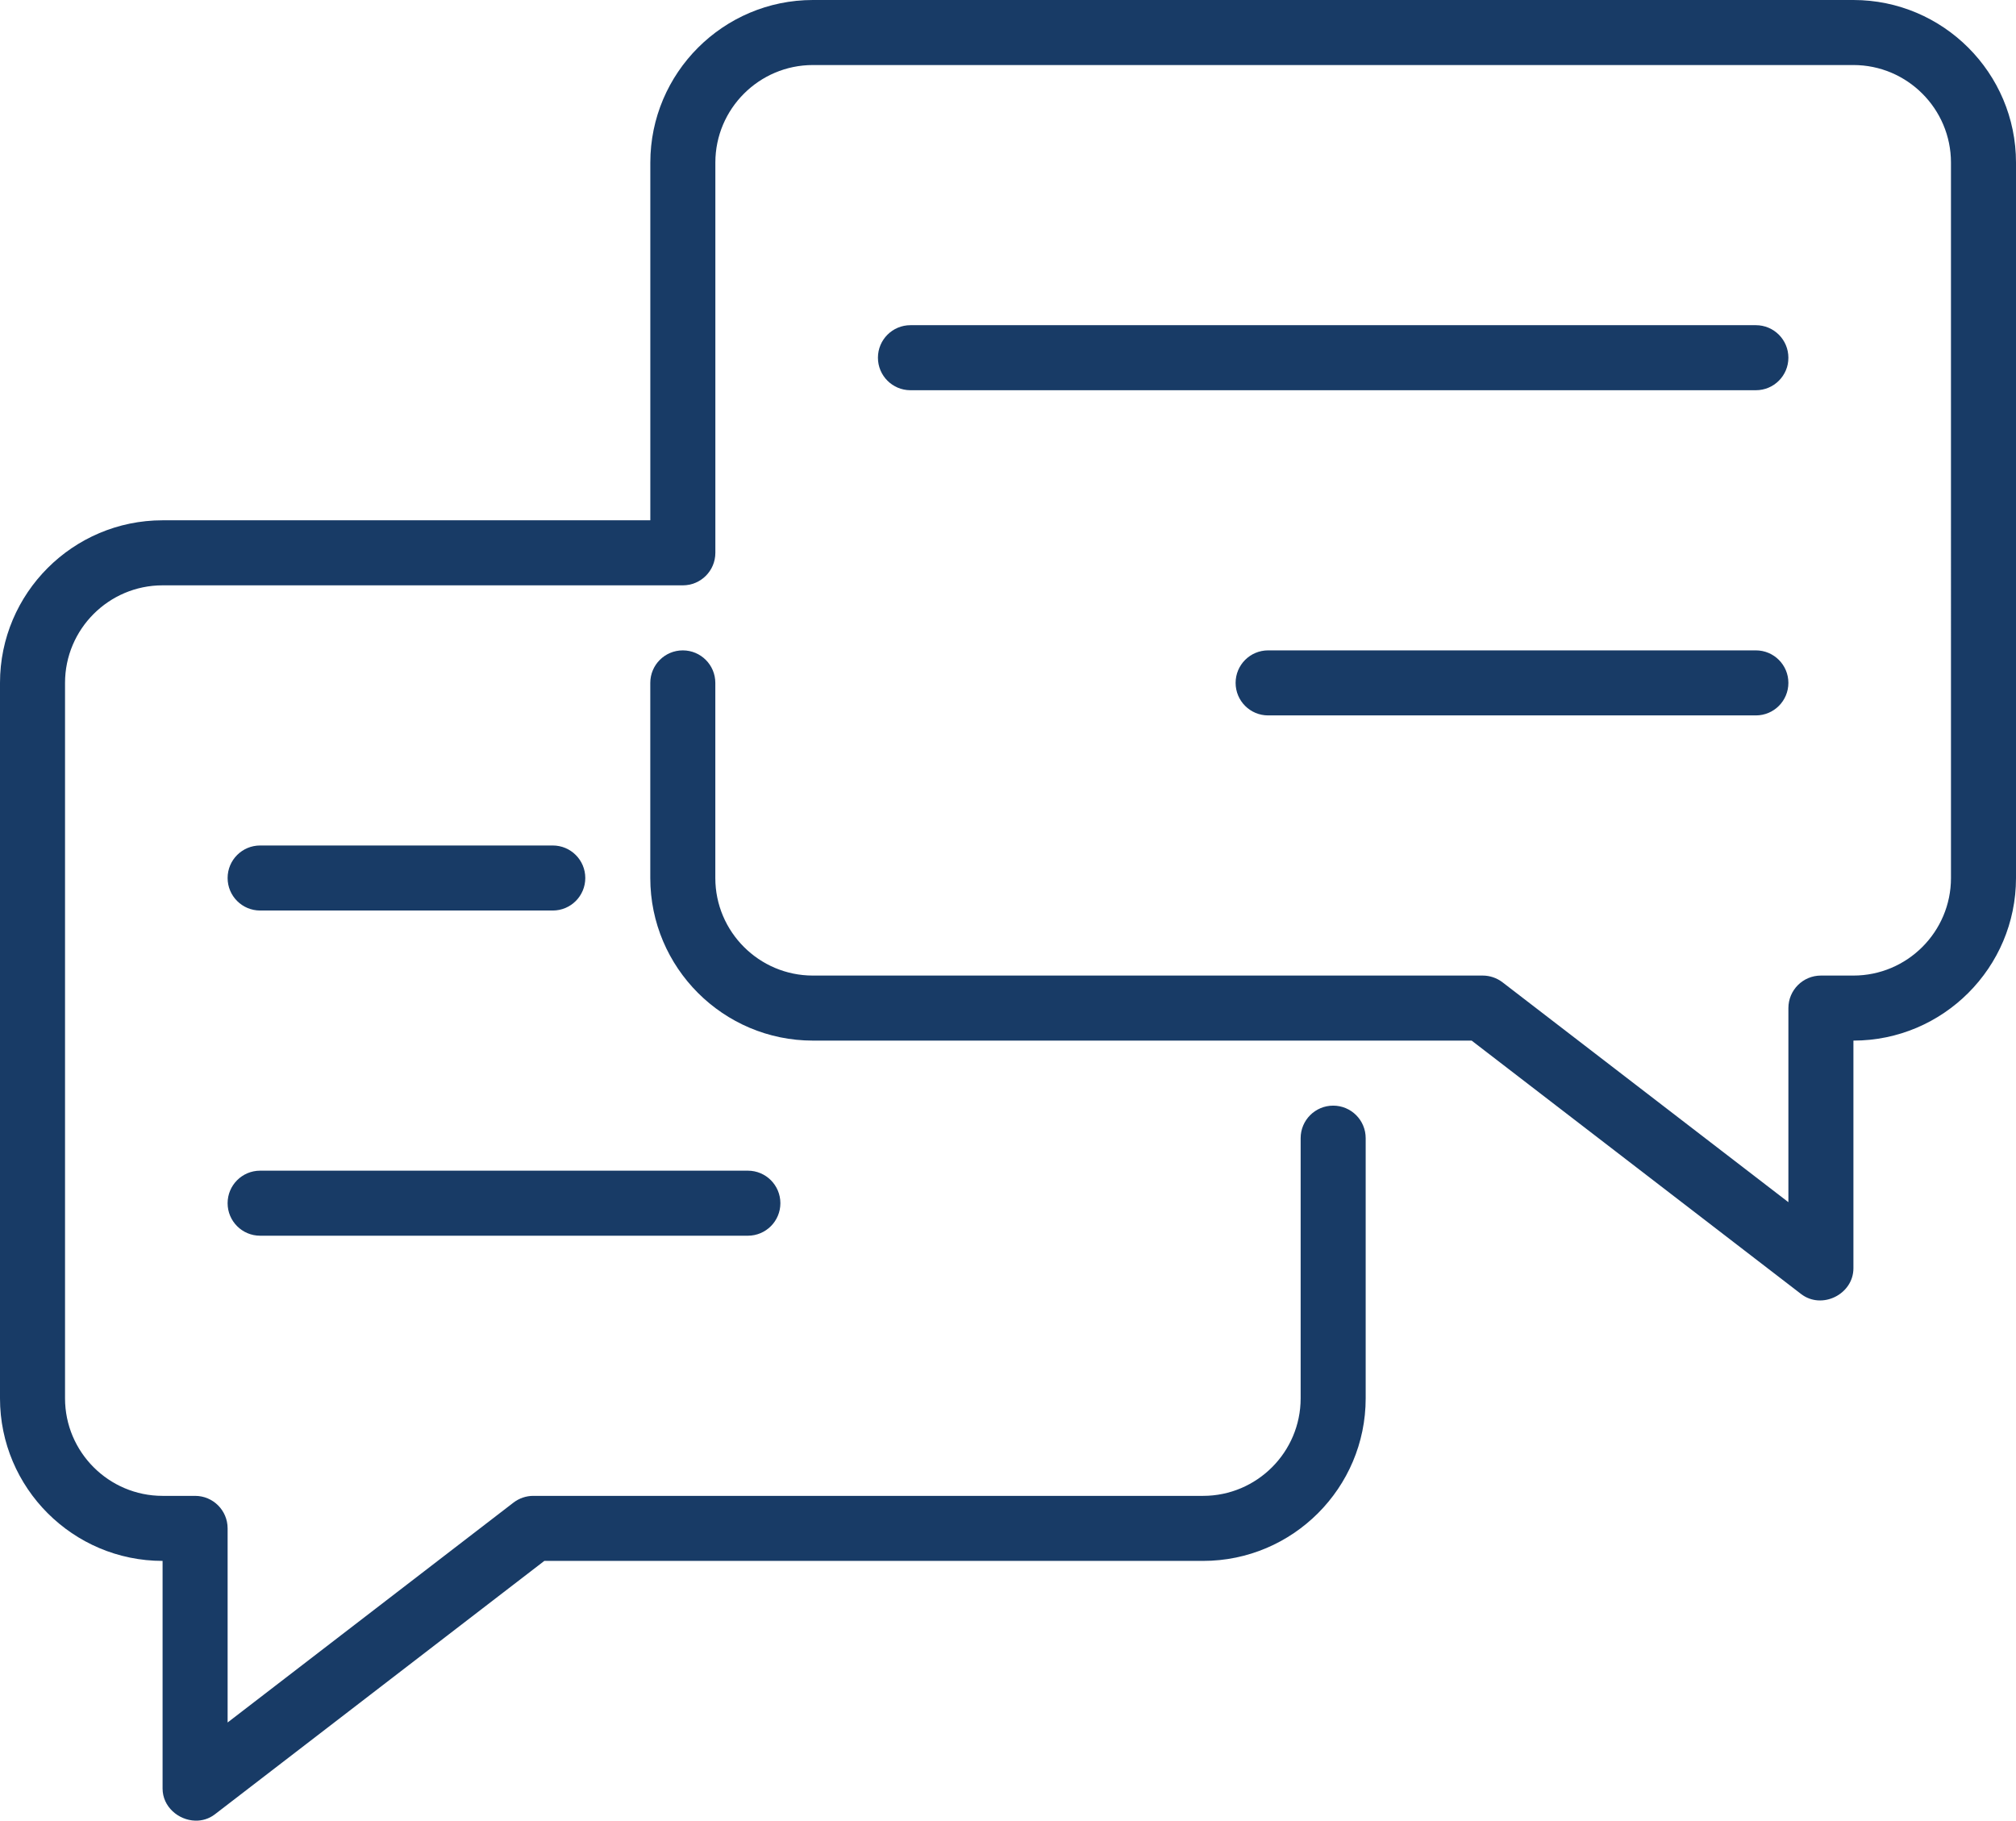
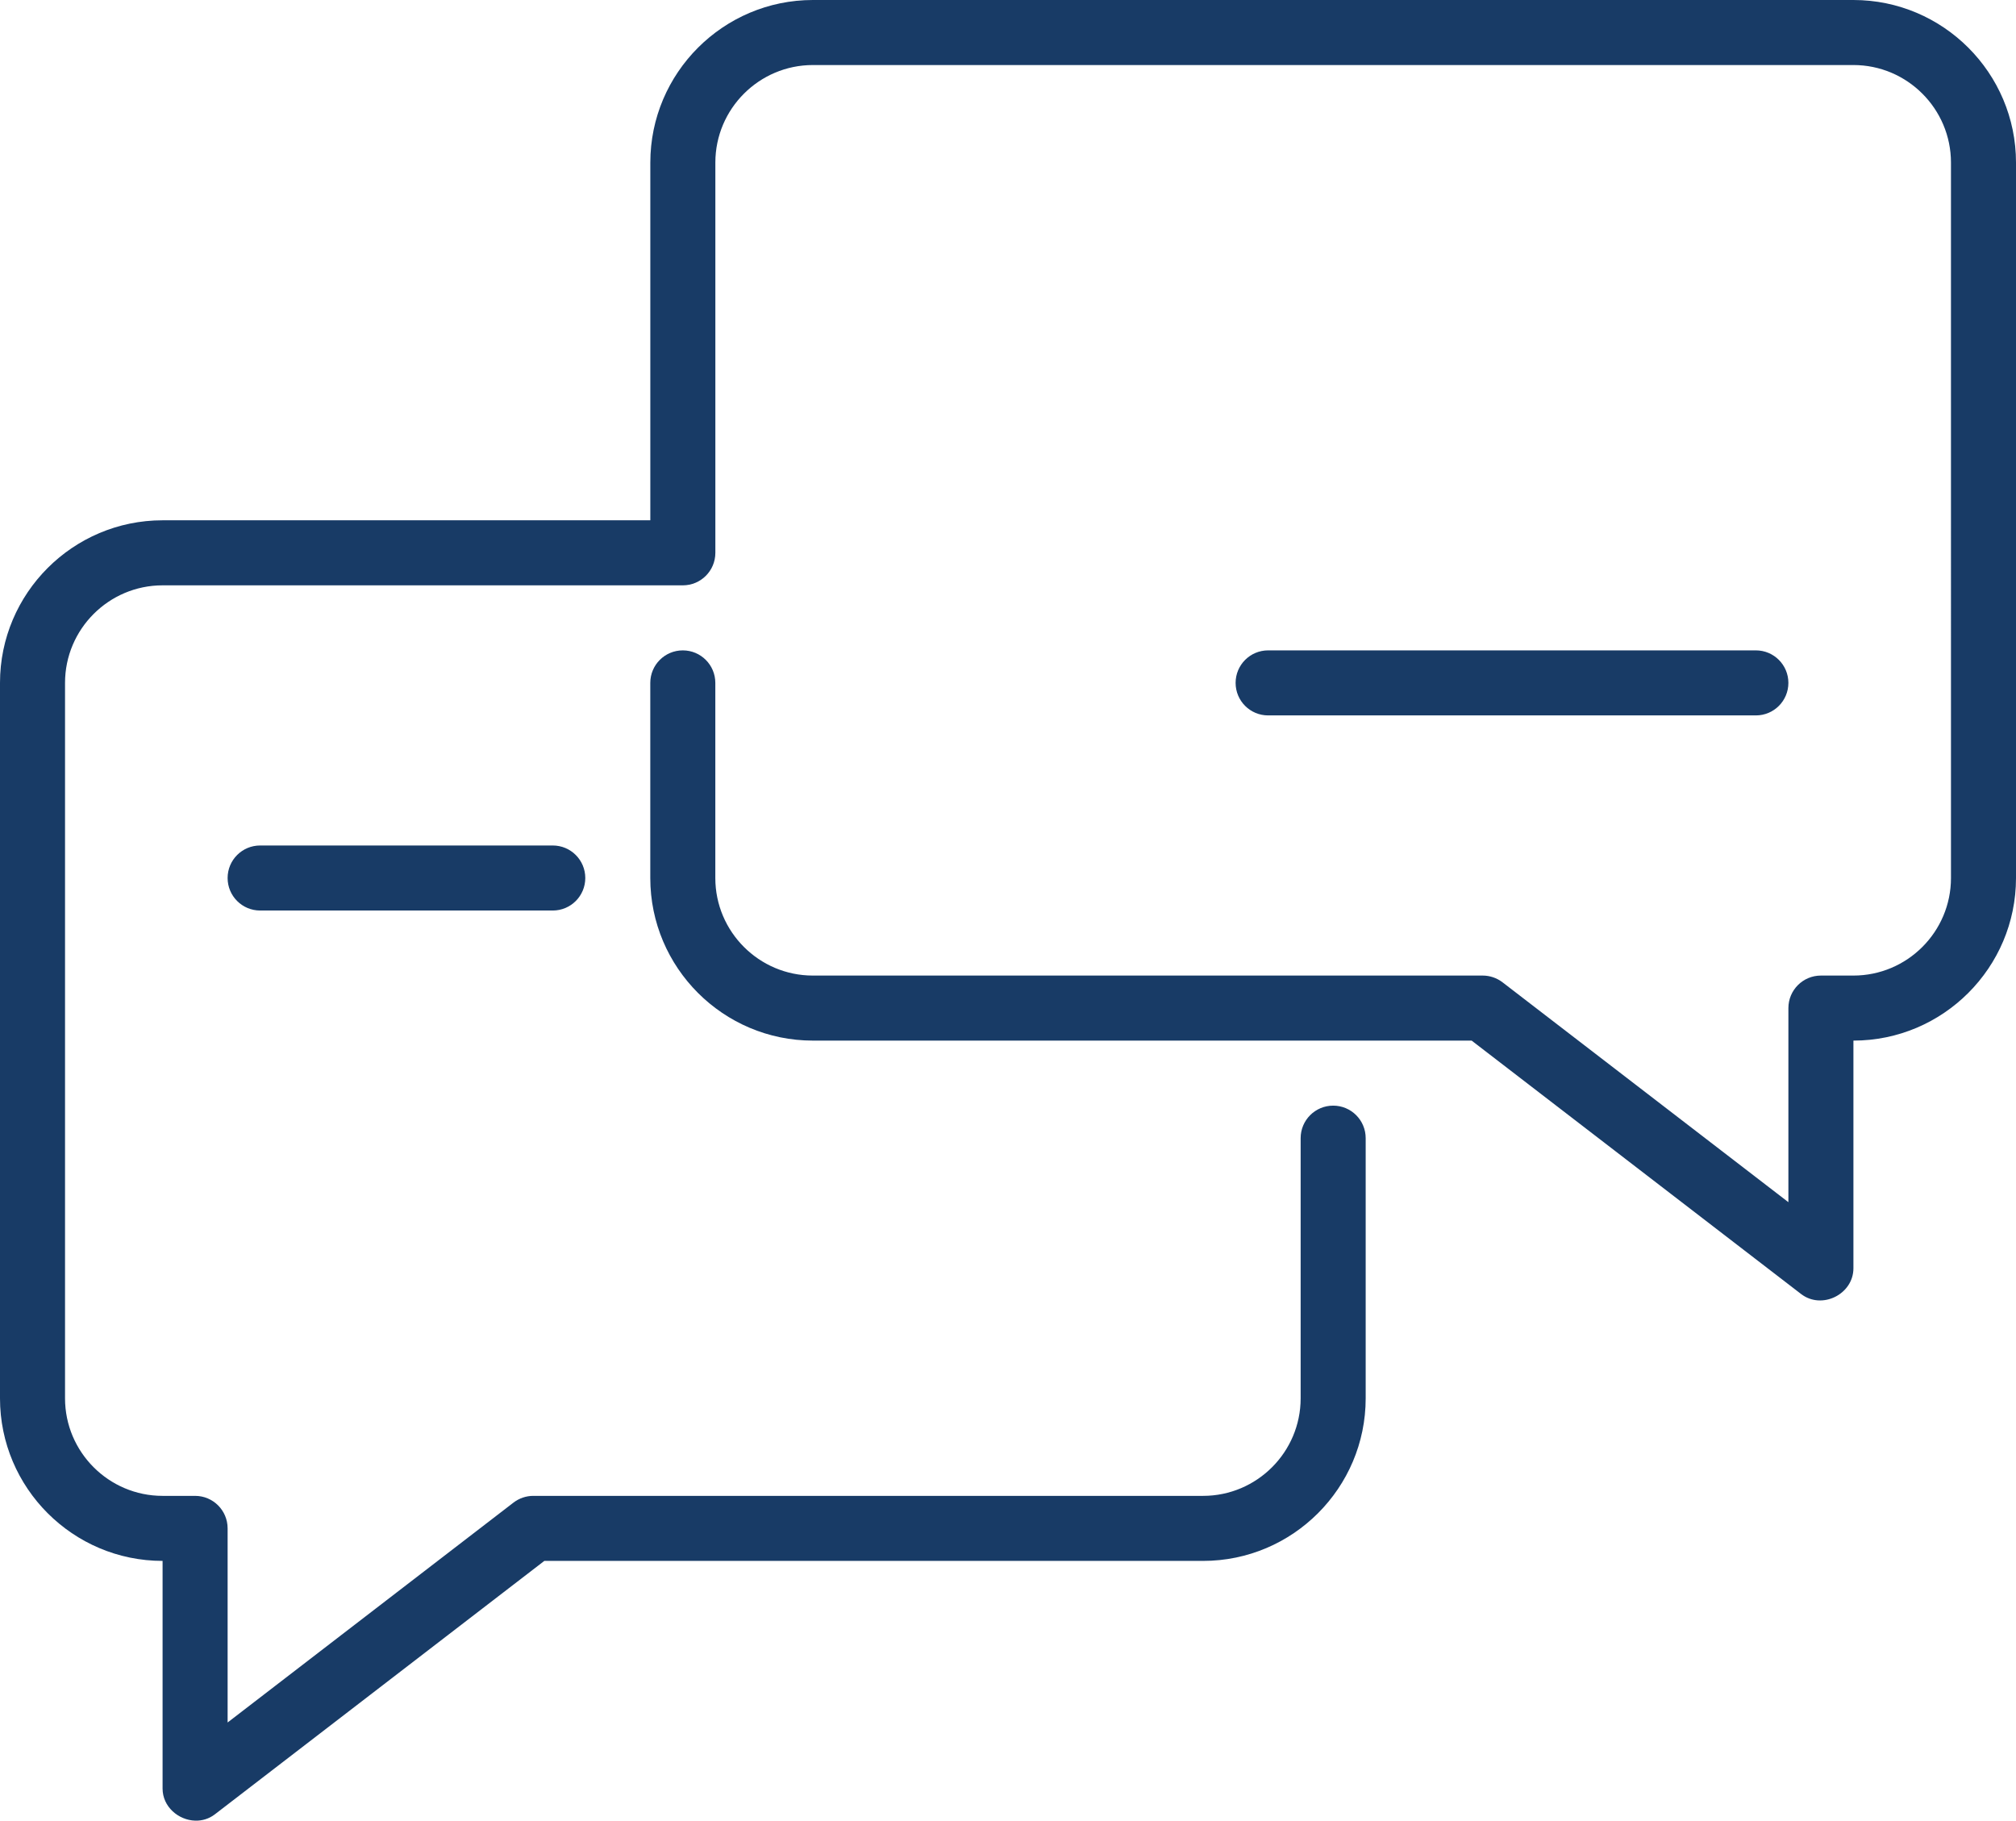
<svg xmlns="http://www.w3.org/2000/svg" id="a" width="496" height="447.9" viewBox="0 0 496 447.9">
  <path d="M136,224h-72c-4.42,0-8-3.58-8-8s3.58-8,8-8h72c4.42,0,8,3.58,8,8s-3.58,8-8,8Z" fill="#183b66" />
-   <path d="M184,304h-120c-4.42,0-8-3.58-8-8s3.58-8,8-8h120c4.42,0,8,3.58,8,8s-3.58,8-8,8Z" fill="#183b66" />
  <path d="M48,447.9c-4.09-.13-8-3.4-8-7.9v-56c-22.05,0-40-17.95-40-40v-176c0-22.05,17.95-40,40-40h120V40c0-22.05,17.95-40,40-40h256c22.05,0,40,17.95,40,40v176c0,22.05-17.95,40-40,40v56c0,6.42-7.77,10.27-12.88,6.34l-81.05-62.34h-162.08c-22.05,0-40-17.95-40-40v-48c0-4.42,3.58-8,8-8s8,3.58,8,8v48c0,13.23,10.77,24,24,24h164.8c1.77,0,3.48.59,4.88,1.66l70.33,54.09v-47.75c0-4.42,3.58-8,8-8h8c13.23,0,24-10.77,24-24V40c0-13.23-10.77-24-24-24H200c-13.23,0-24,10.77-24,24v96c0,4.42-3.58,8-8,8H40c-13.23,0-24,10.77-24,24v176c0,13.23,10.77,24,24,24h8c4.42,0,8,3.58,8,8v47.75l70.33-54.09c1.4-1.07,3.11-1.66,4.87-1.66h164.8c13.23,0,24-10.77,24-24v-64c0-4.42,3.58-8,8-8s8,3.58,8,8v64c0,22.05-17.95,40-40,40h-162.08s-80.63,62.02-81.05,62.34c-1.48,1.14-3.19,1.61-4.87,1.56Z" fill="#183b66" />
-   <path d="M432,96h-208c-4.42,0-8-3.58-8-8s3.58-8,8-8h208c4.42,0,8,3.58,8,8s-3.58,8-8,8Z" fill="#183b66" />
  <path d="M432,176h-120c-4.42,0-8-3.58-8-8s3.58-8,8-8h120c4.42,0,8,3.58,8,8s-3.58,8-8,8Z" fill="#183b66" />
</svg>